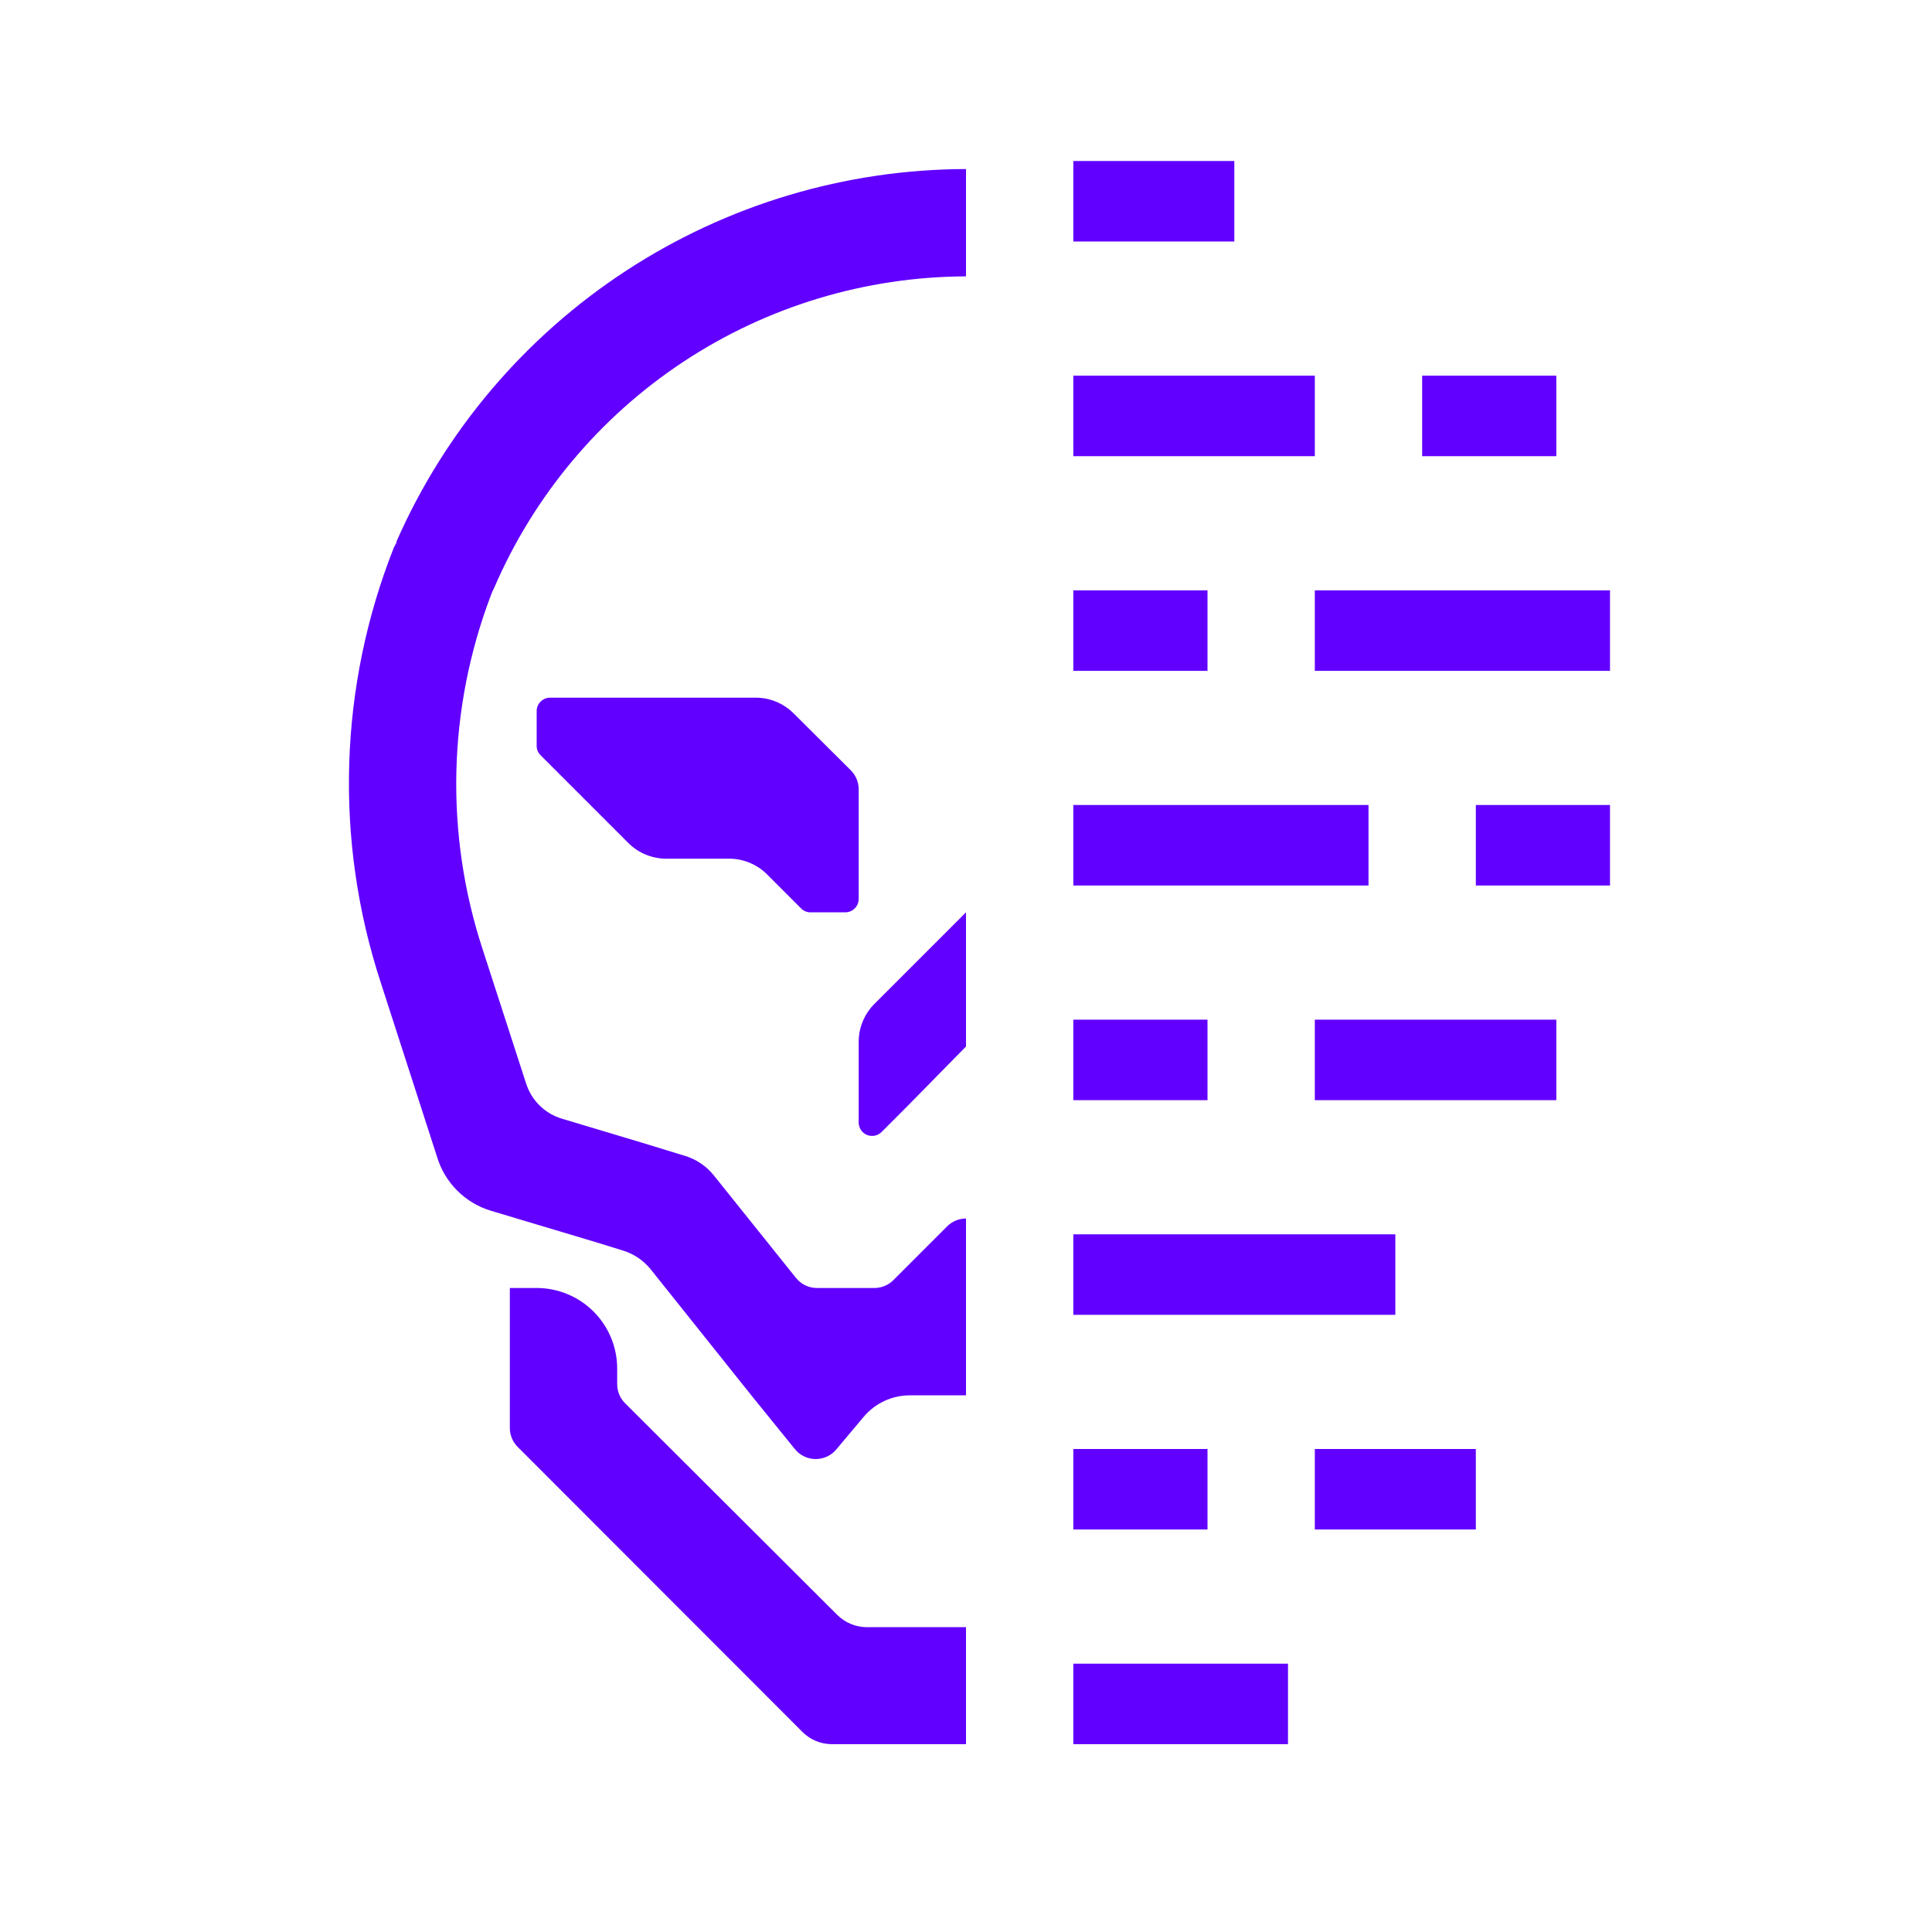
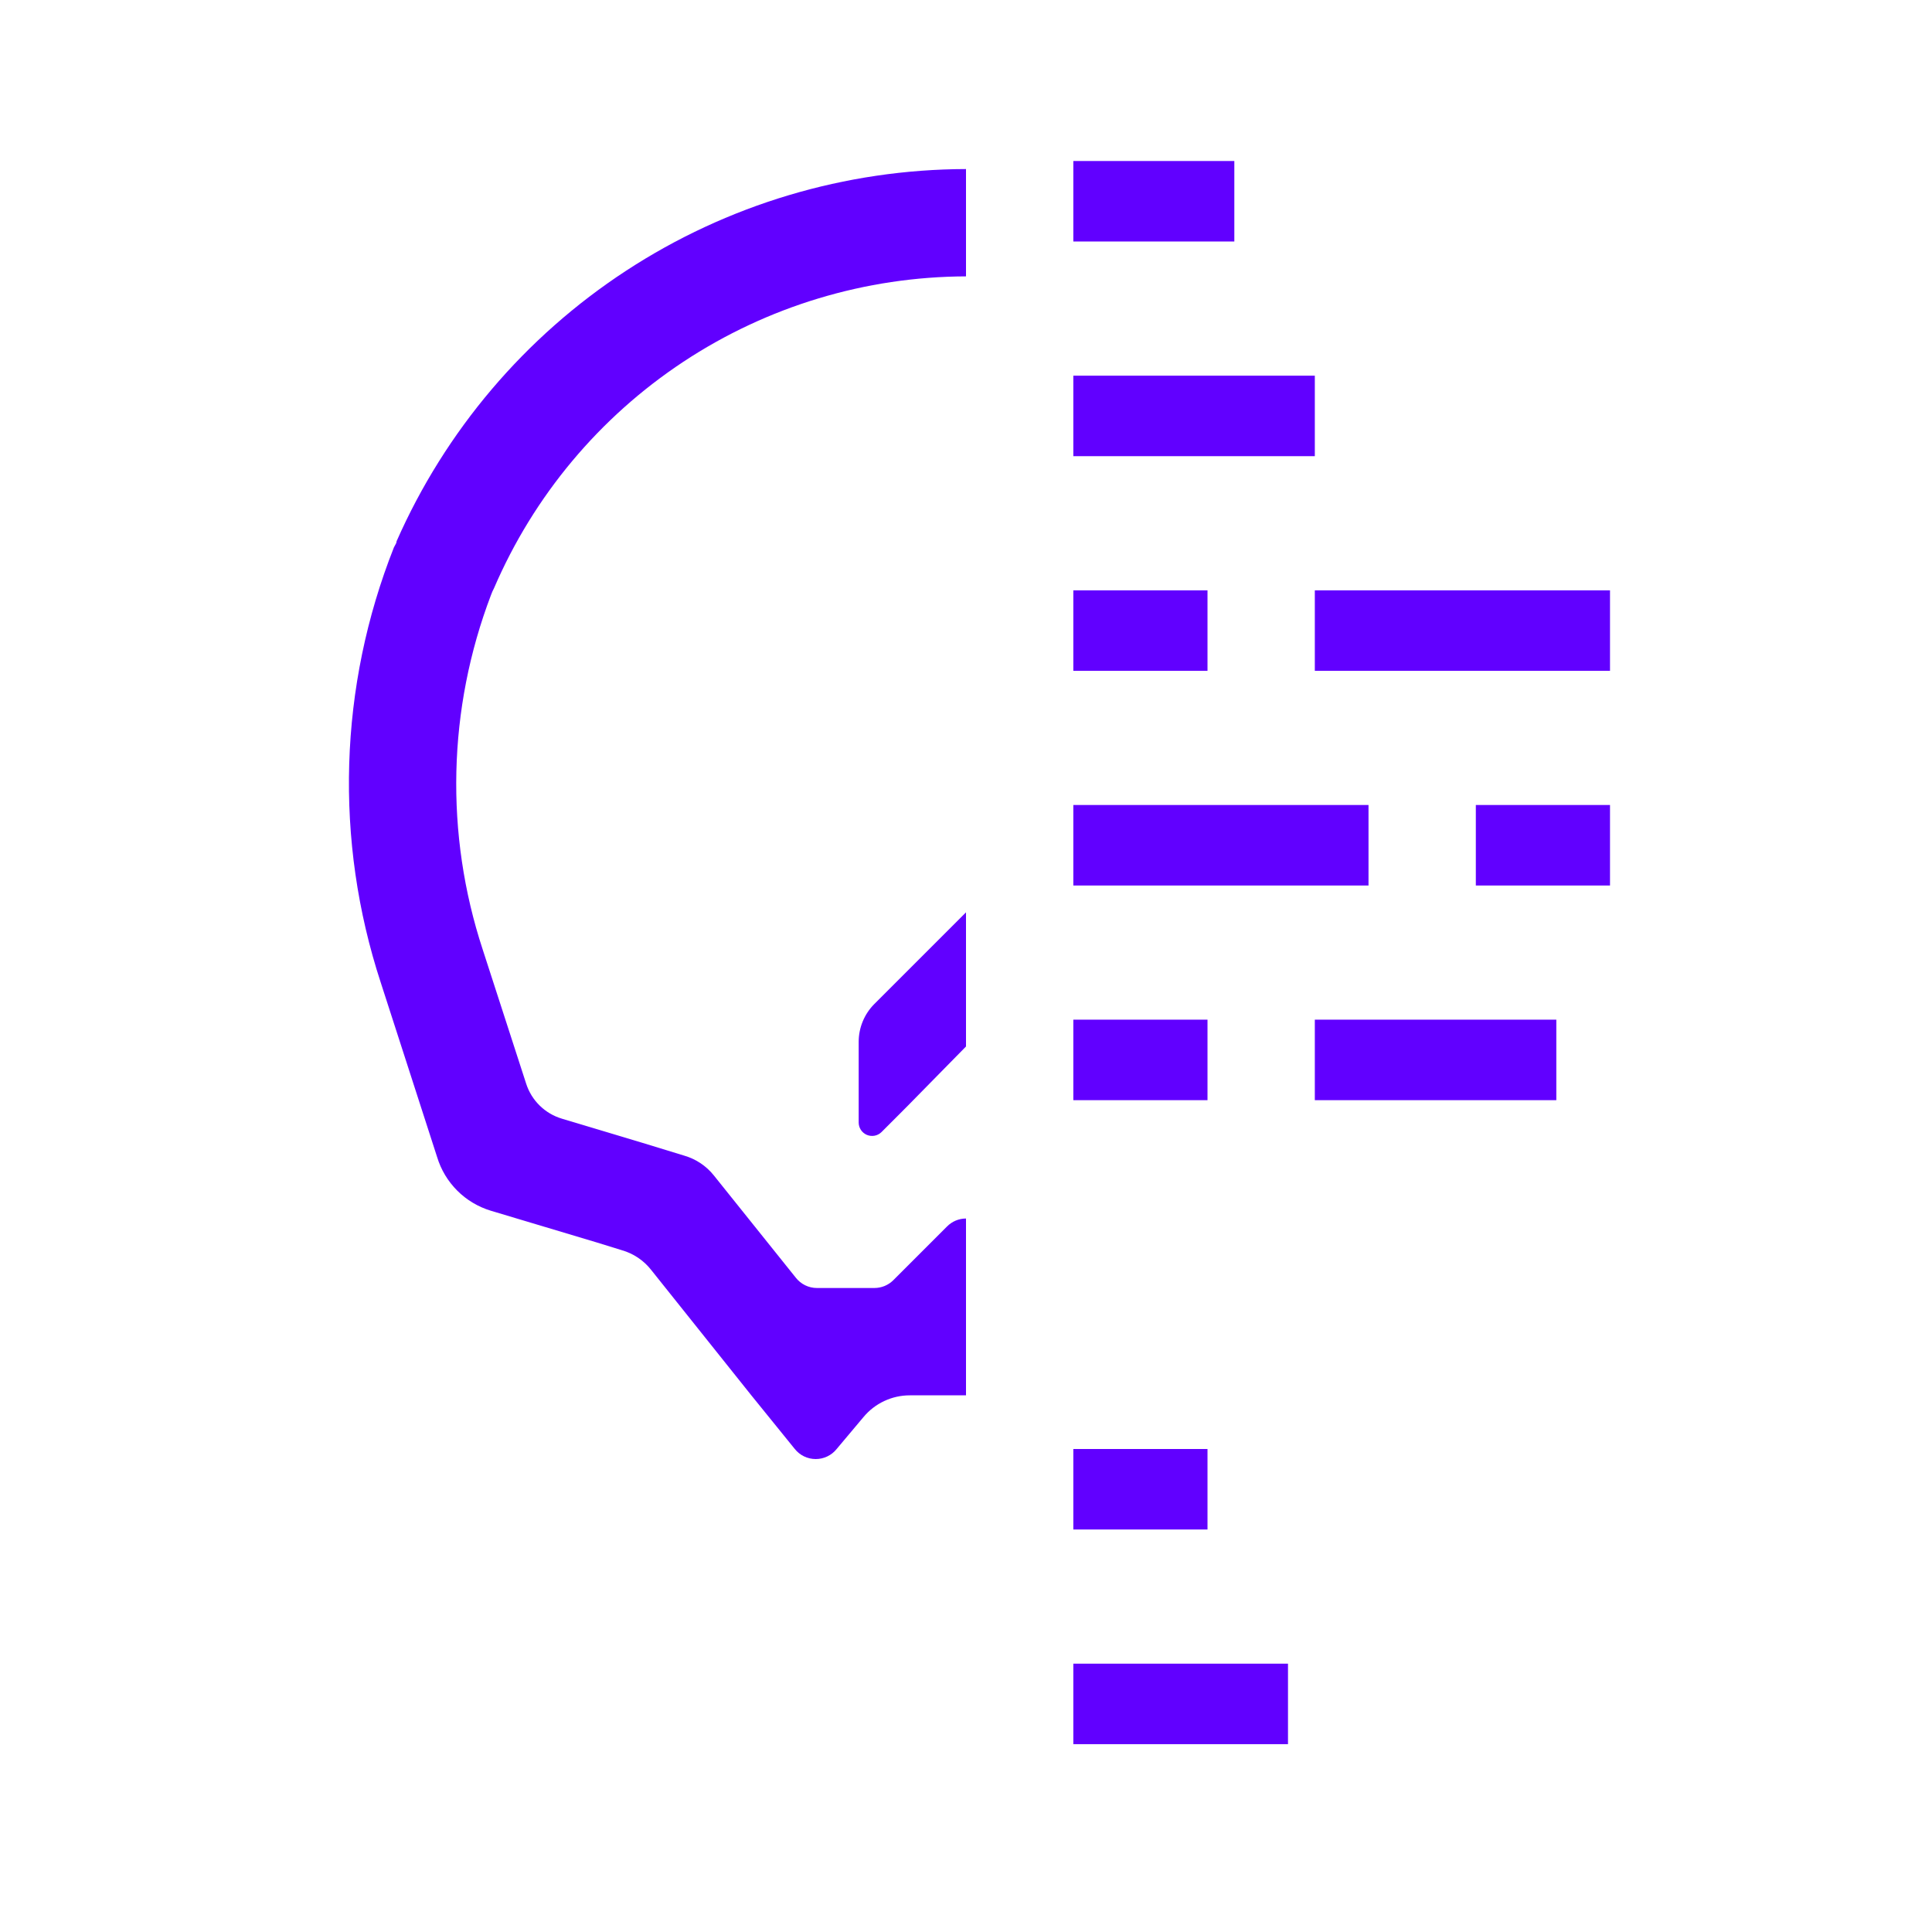
<svg xmlns="http://www.w3.org/2000/svg" width="80" height="80" viewBox="0 0 80 80" fill="none">
  <path d="M44.444 6.667H51.111V10H44.444V6.667Z" fill="#6100FF" />
  <path d="M16.422 22.411C16.422 22.471 16.387 22.531 16.354 22.587C16.338 22.615 16.322 22.641 16.311 22.667C14.03 28.426 13.838 34.802 15.767 40.689L18.1 47.911C18.259 48.436 18.545 48.913 18.933 49.301C19.32 49.688 19.798 49.974 20.322 50.133L24.7 51.444L25.744 51.767C26.229 51.904 26.657 52.192 26.967 52.589L31.111 57.778L32.911 60C33.015 60.13 33.147 60.235 33.297 60.307C33.447 60.379 33.611 60.416 33.778 60.416C33.944 60.416 34.108 60.379 34.258 60.307C34.408 60.235 34.54 60.13 34.644 60L35.755 58.678C35.99 58.395 36.283 58.168 36.616 58.013C36.948 57.857 37.311 57.777 37.678 57.778H40V50.456C39.853 50.456 39.708 50.486 39.572 50.543C39.437 50.6 39.314 50.684 39.211 50.789L36.989 53.011C36.782 53.217 36.502 53.332 36.211 53.333H33.822C33.655 53.333 33.491 53.294 33.341 53.221C33.191 53.148 33.059 53.042 32.956 52.911L29.555 48.667C29.244 48.279 28.821 47.996 28.344 47.856L26.6 47.322L23.267 46.322C22.922 46.219 22.607 46.034 22.35 45.782C22.092 45.531 21.9 45.22 21.789 44.878L19.989 39.322C18.415 34.532 18.537 29.345 20.333 24.633C20.367 24.538 20.408 24.445 20.456 24.356C22.1 20.532 24.826 17.273 28.298 14.979C31.771 12.686 35.838 11.457 40 11.444V7C35 7.012 30.111 8.474 25.926 11.21C21.741 13.945 18.439 17.836 16.422 22.411Z" fill="#6100FF" />
-   <path d="M34.678 66.878L25.878 58.1C25.775 57.996 25.693 57.873 25.638 57.738C25.583 57.602 25.555 57.457 25.556 57.311V56.667C25.556 55.783 25.204 54.935 24.579 54.31C23.954 53.684 23.106 53.333 22.222 53.333H21.111V59.133C21.112 59.425 21.228 59.704 21.433 59.911L33.233 71.722C33.555 72.042 33.991 72.222 34.444 72.222H40V67.378H35.878C35.428 67.372 34.998 67.193 34.678 66.878Z" fill="#6100FF" />
  <path d="M35.556 43.145C35.555 42.558 35.787 41.994 36.2 41.578L40 37.778V43.333L37.533 45.844L36.5 46.878C36.422 46.955 36.322 47.007 36.215 47.027C36.107 47.047 35.995 47.035 35.894 46.993C35.794 46.95 35.707 46.878 35.647 46.786C35.587 46.695 35.555 46.587 35.556 46.478V43.145Z" fill="#6100FF" />
-   <path d="M35.556 32.678C35.554 32.386 35.439 32.107 35.233 31.9L32.867 29.544C32.452 29.127 31.889 28.891 31.3 28.889H22.778C22.631 28.889 22.489 28.947 22.385 29.052C22.281 29.156 22.222 29.297 22.222 29.445V30.878C22.221 30.952 22.235 31.026 22.264 31.095C22.293 31.164 22.335 31.226 22.389 31.278L26.011 34.9C26.218 35.108 26.464 35.273 26.735 35.386C27.005 35.498 27.296 35.556 27.589 35.556H30.189C30.482 35.555 30.773 35.613 31.043 35.726C31.314 35.838 31.56 36.003 31.767 36.211L33.167 37.611C33.218 37.665 33.281 37.707 33.349 37.736C33.418 37.765 33.492 37.779 33.567 37.778H35C35.147 37.778 35.289 37.719 35.393 37.615C35.497 37.511 35.556 37.37 35.556 37.222V32.678Z" fill="#6100FF" />
-   <path d="M64.444 15.556H58.889V18.889H64.444V15.556Z" fill="#6100FF" />
  <path d="M44.444 15.556H54.444V18.889H44.444V15.556Z" fill="#6100FF" />
  <path d="M50 24.445H44.444V27.778H50V24.445Z" fill="#6100FF" />
  <path d="M54.444 24.445H66.667V27.778H54.444V24.445Z" fill="#6100FF" />
  <path d="M66.667 33.333H61.111V36.667H66.667V33.333Z" fill="#6100FF" />
  <path d="M44.444 33.333H56.667V36.667H44.444V33.333Z" fill="#6100FF" />
  <path d="M50 42.222H44.444V45.556H50V42.222Z" fill="#6100FF" />
  <path d="M54.444 42.222H64.444V45.556H54.444V42.222Z" fill="#6100FF" />
-   <path d="M44.444 51.111V54.444H57.778V51.111H44.444Z" fill="#6100FF" />
  <path d="M44.444 60H50V63.333H44.444V60Z" fill="#6100FF" />
-   <path d="M54.444 60V63.333H61.111V60H54.444Z" fill="#6100FF" />
  <path d="M44.444 68.889H53.333V72.222H44.444V68.889Z" fill="#6100FF" />
</svg>